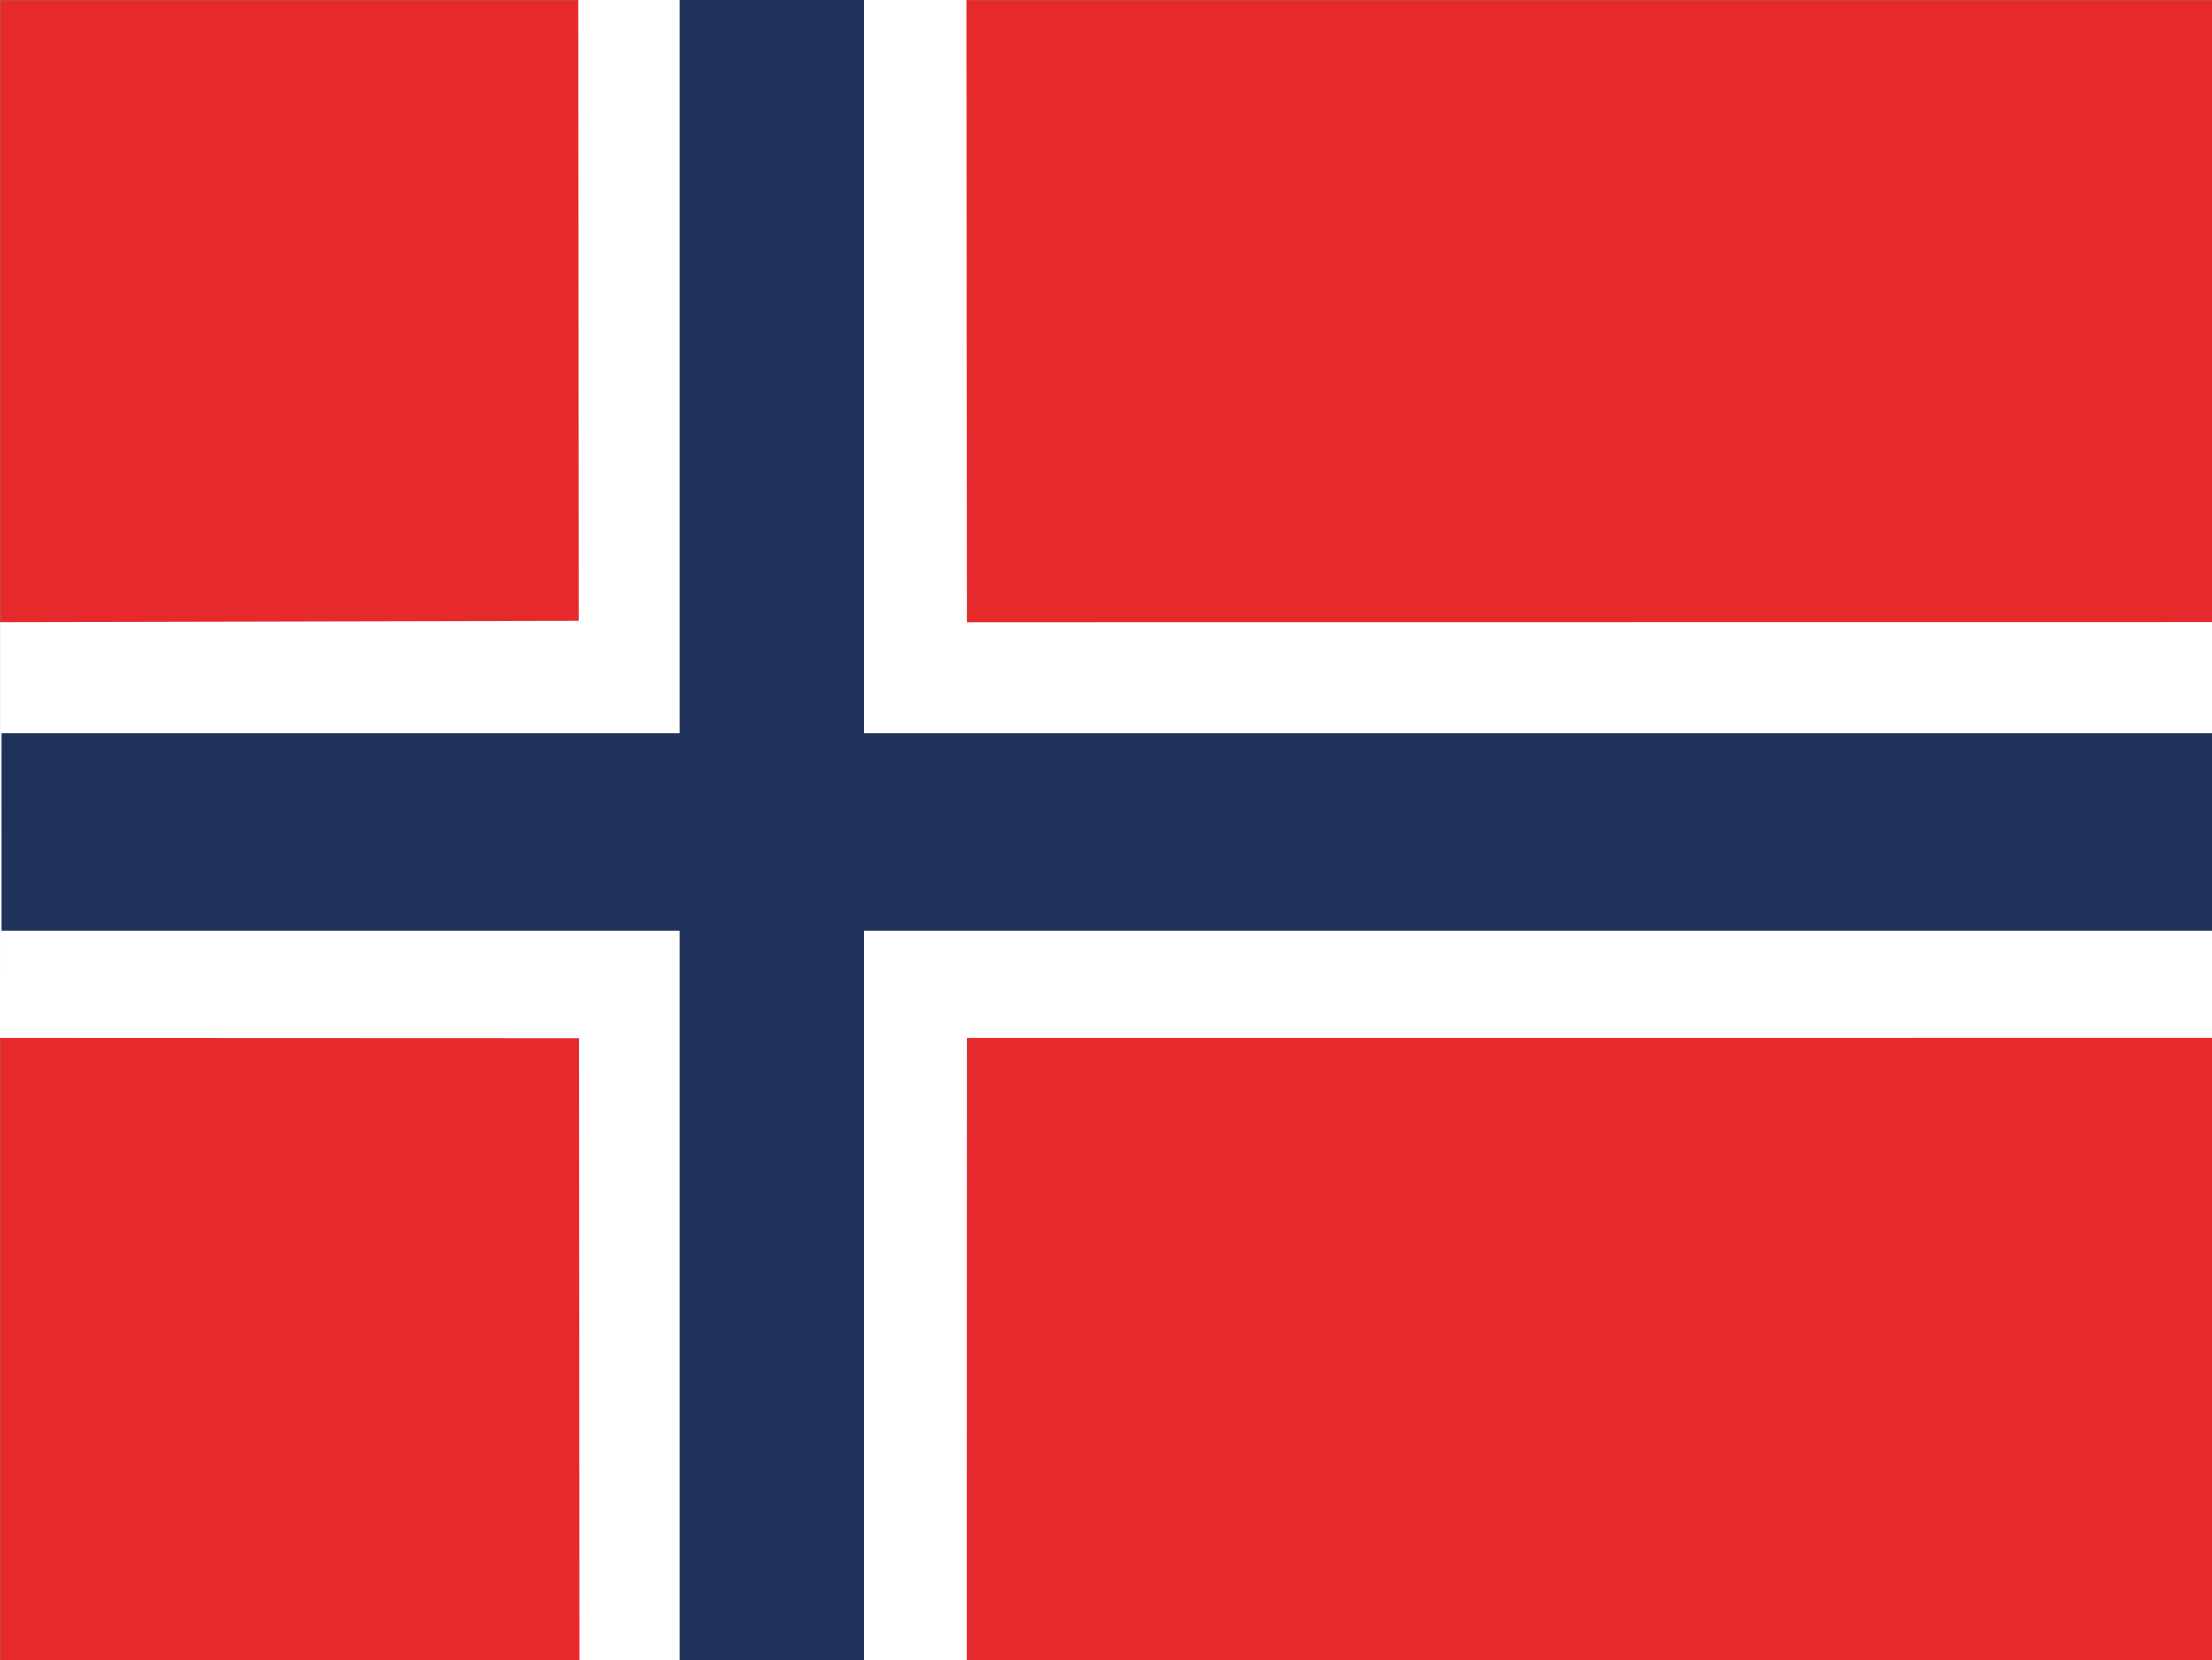
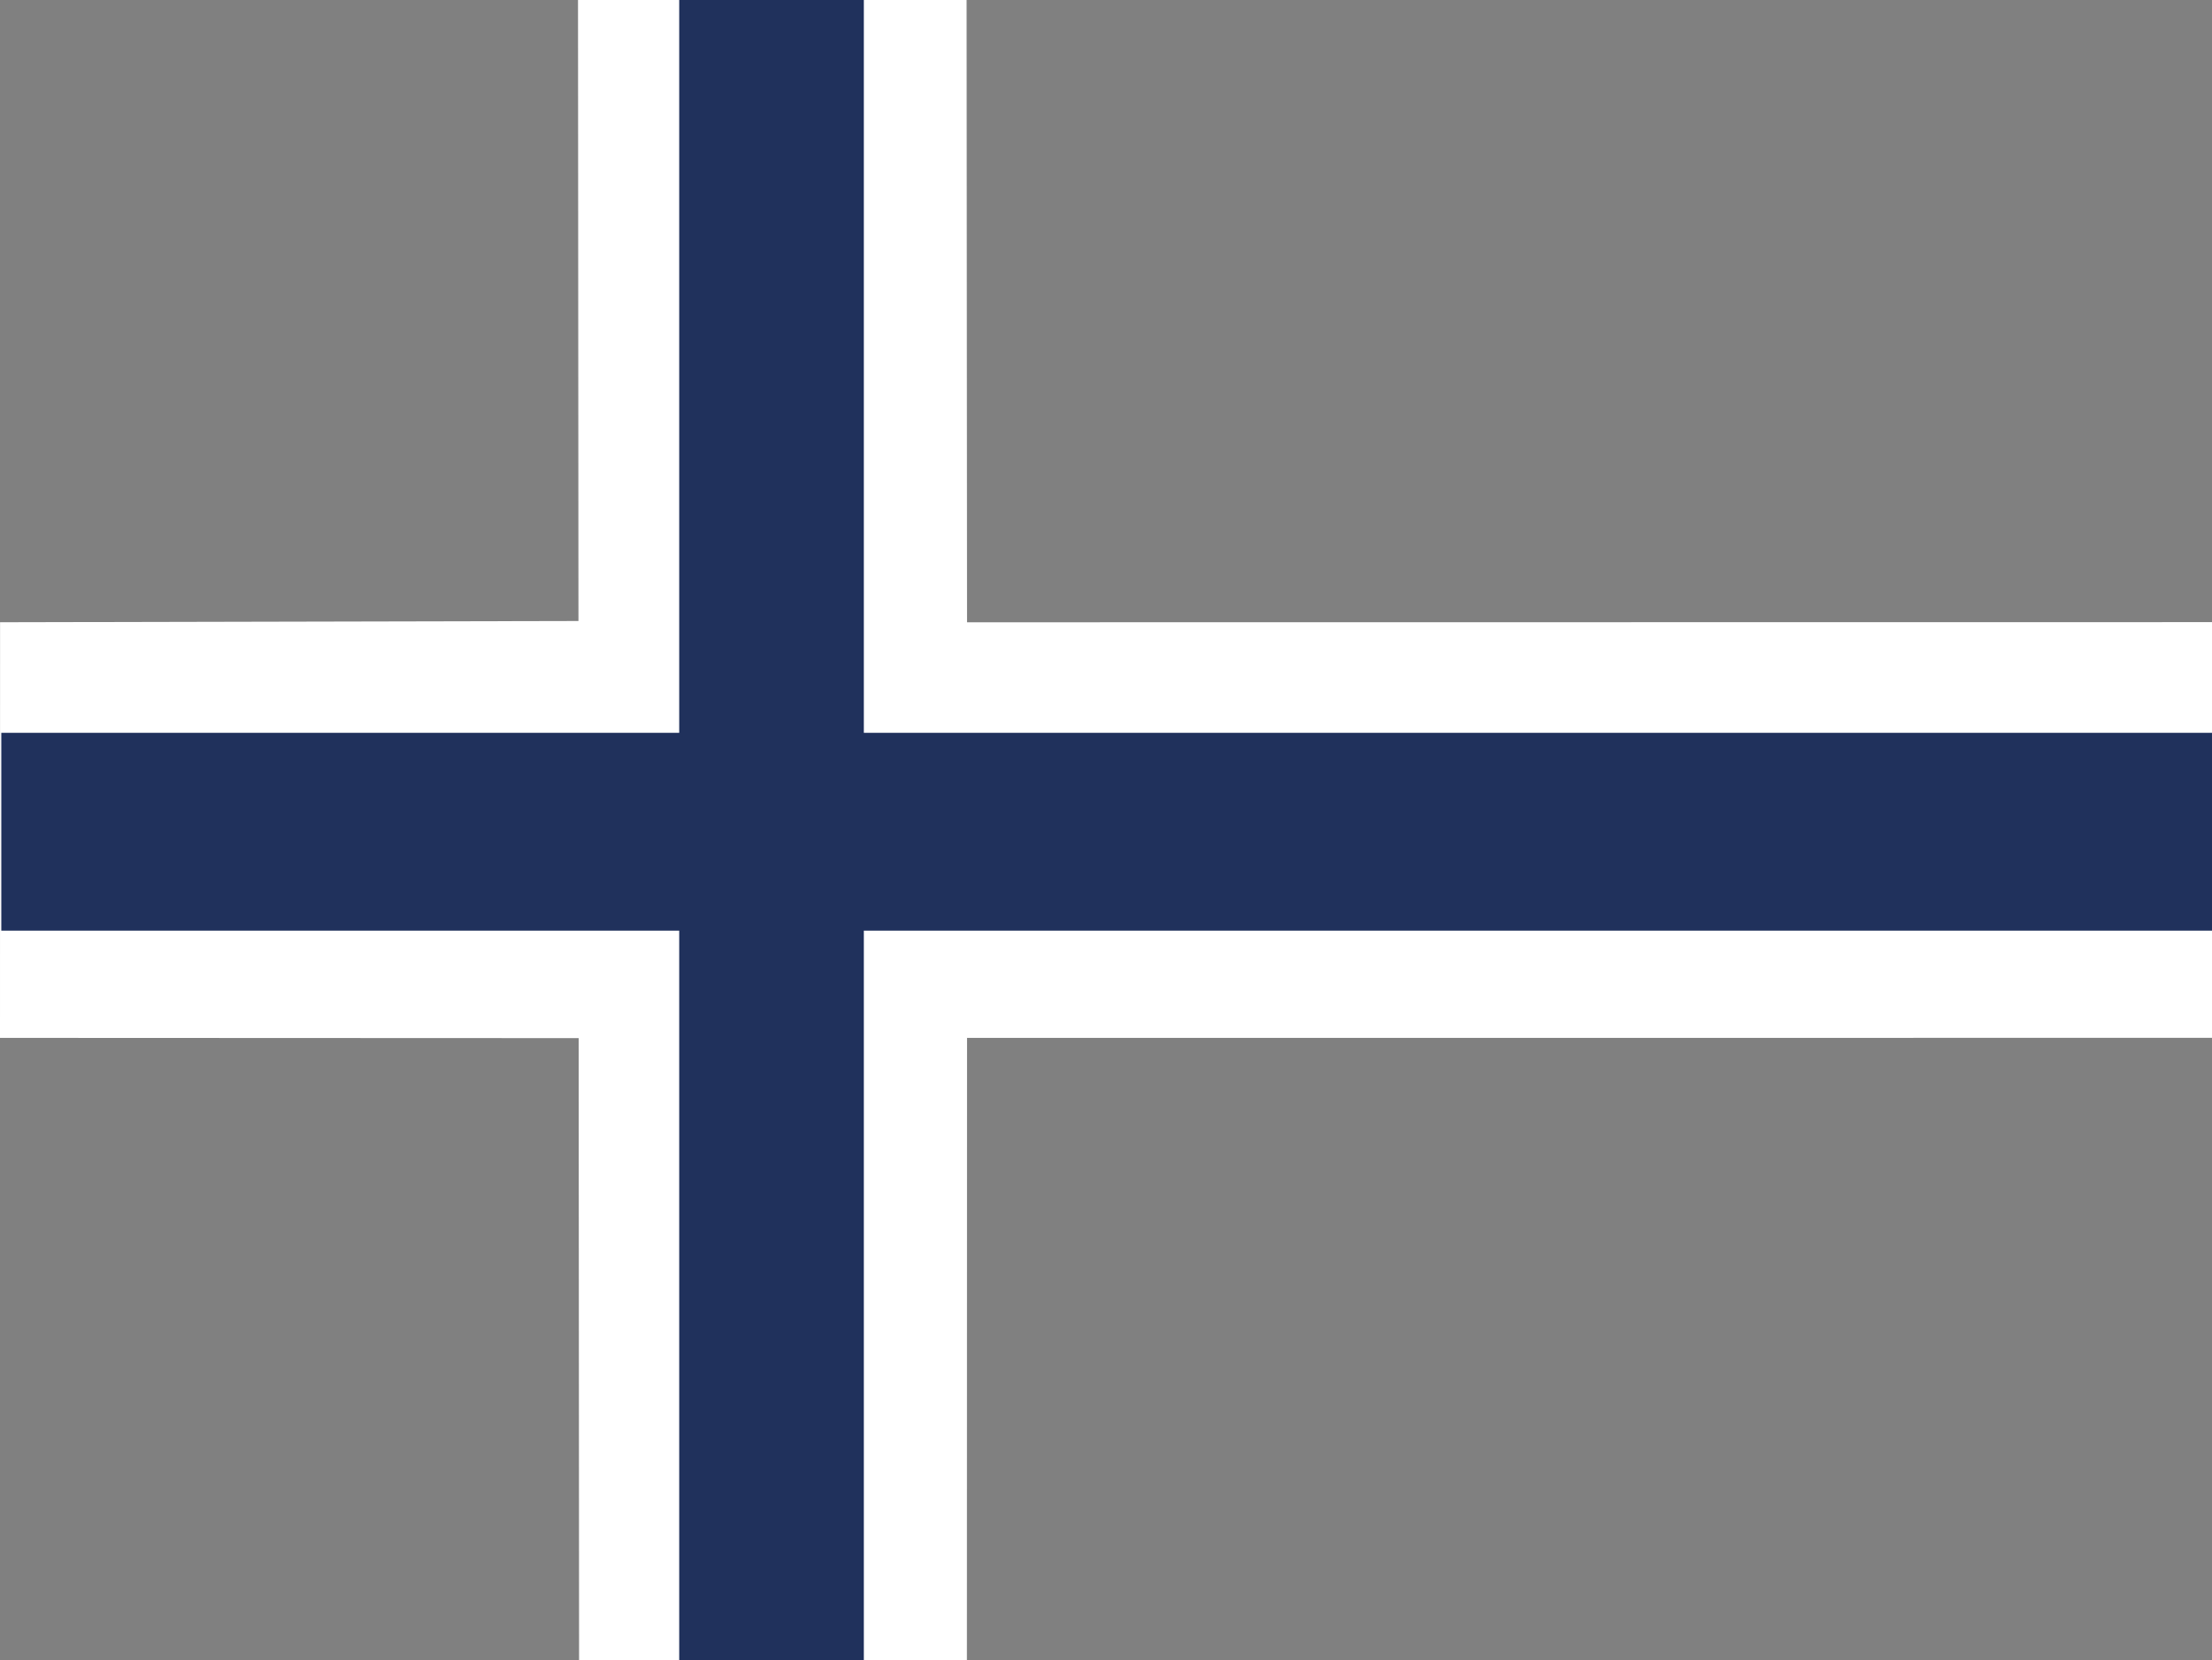
<svg xmlns="http://www.w3.org/2000/svg" viewBox="0 0 640.17 480.4">
  <rect x="0" y="0" width="640.17" height="480.4" fill="#808080" stroke="none" />
  <g id="Calque_2" data-name="Calque 2">
    <g id="Calque_1-2" data-name="Calque 1">
-       <rect fill="#e62a2b" x="0.1" y="0.06" width="640.07" height="480.34" />
      <polygon fill="#fff" points="279.87 180.08 279.74 0 167.28 0 167.41 179.71 0.02 180.07 0 300.35 167.47 300.42 167.59 480.4 279.83 480.4 279.87 300.35 640.17 300.34 640.17 180.04 279.87 180.08" />
      <polygon fill="#20315c" points="250 212.07 250 0 196.57 0 196.57 212.07 0.38 212.07 0.38 269.32 196.57 269.32 196.57 480.4 250 480.4 250 269.32 640.17 269.32 640.17 212.07 250 212.07" />
    </g>
  </g>
</svg>